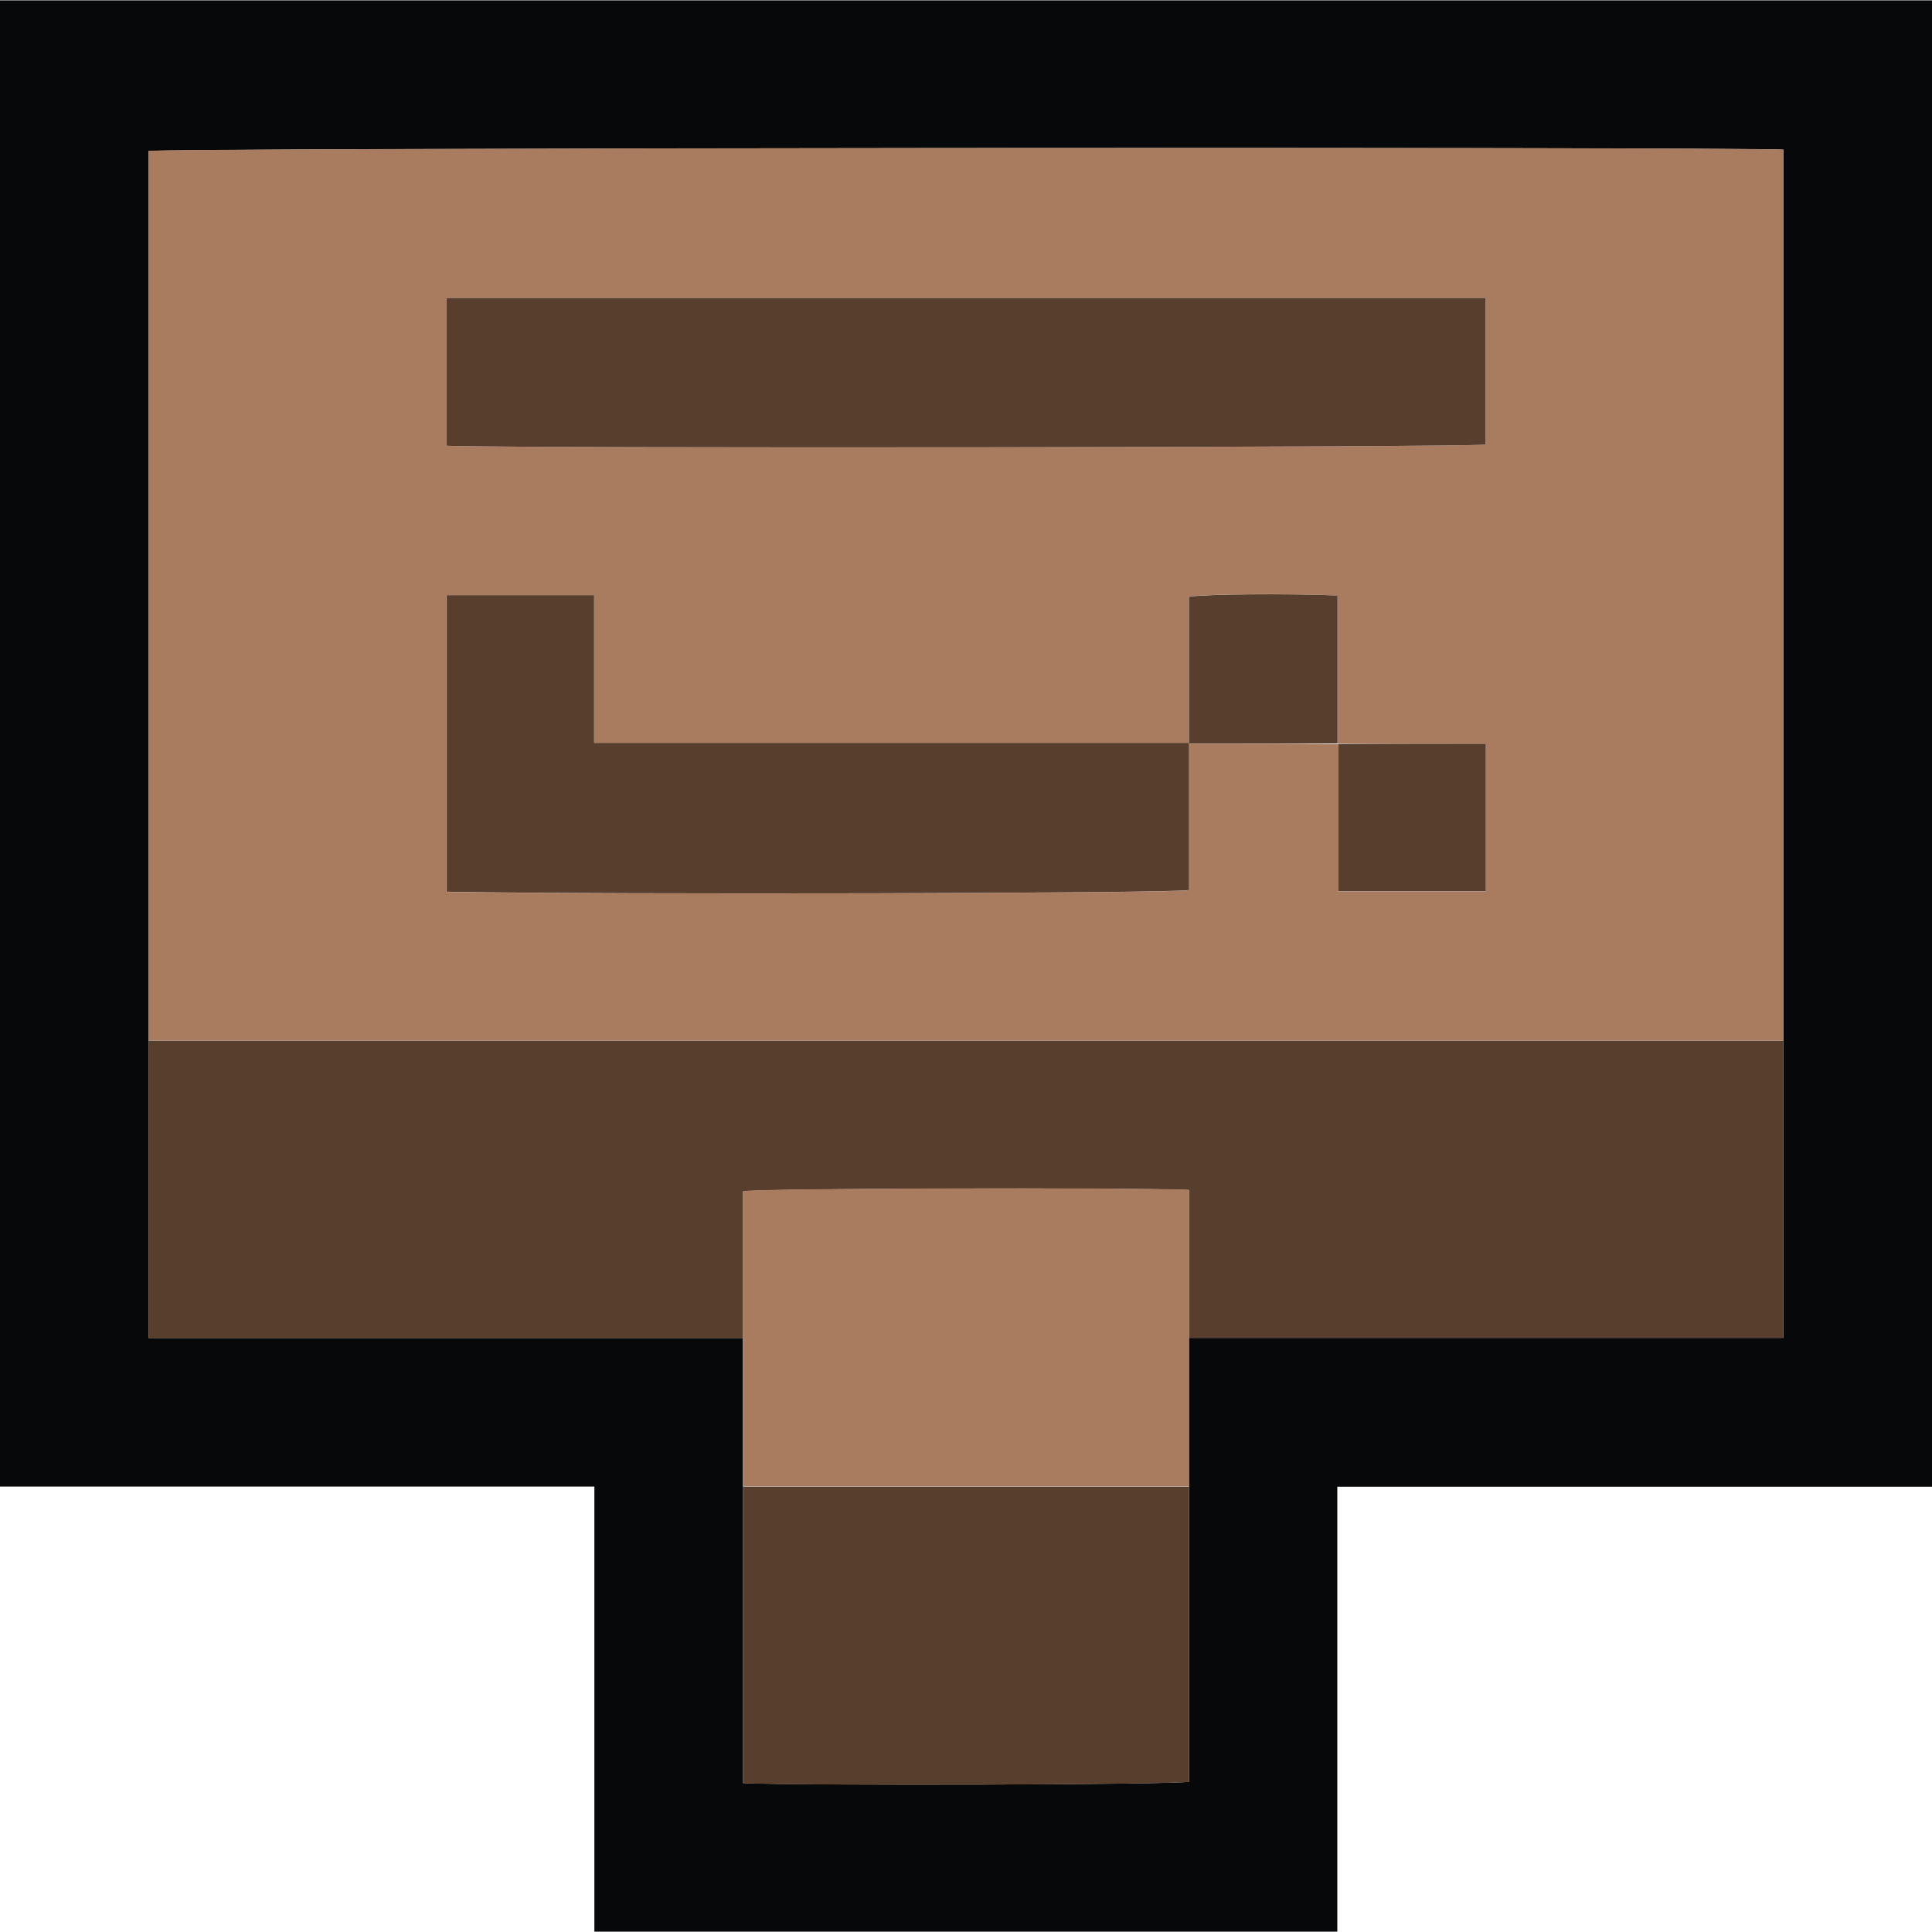
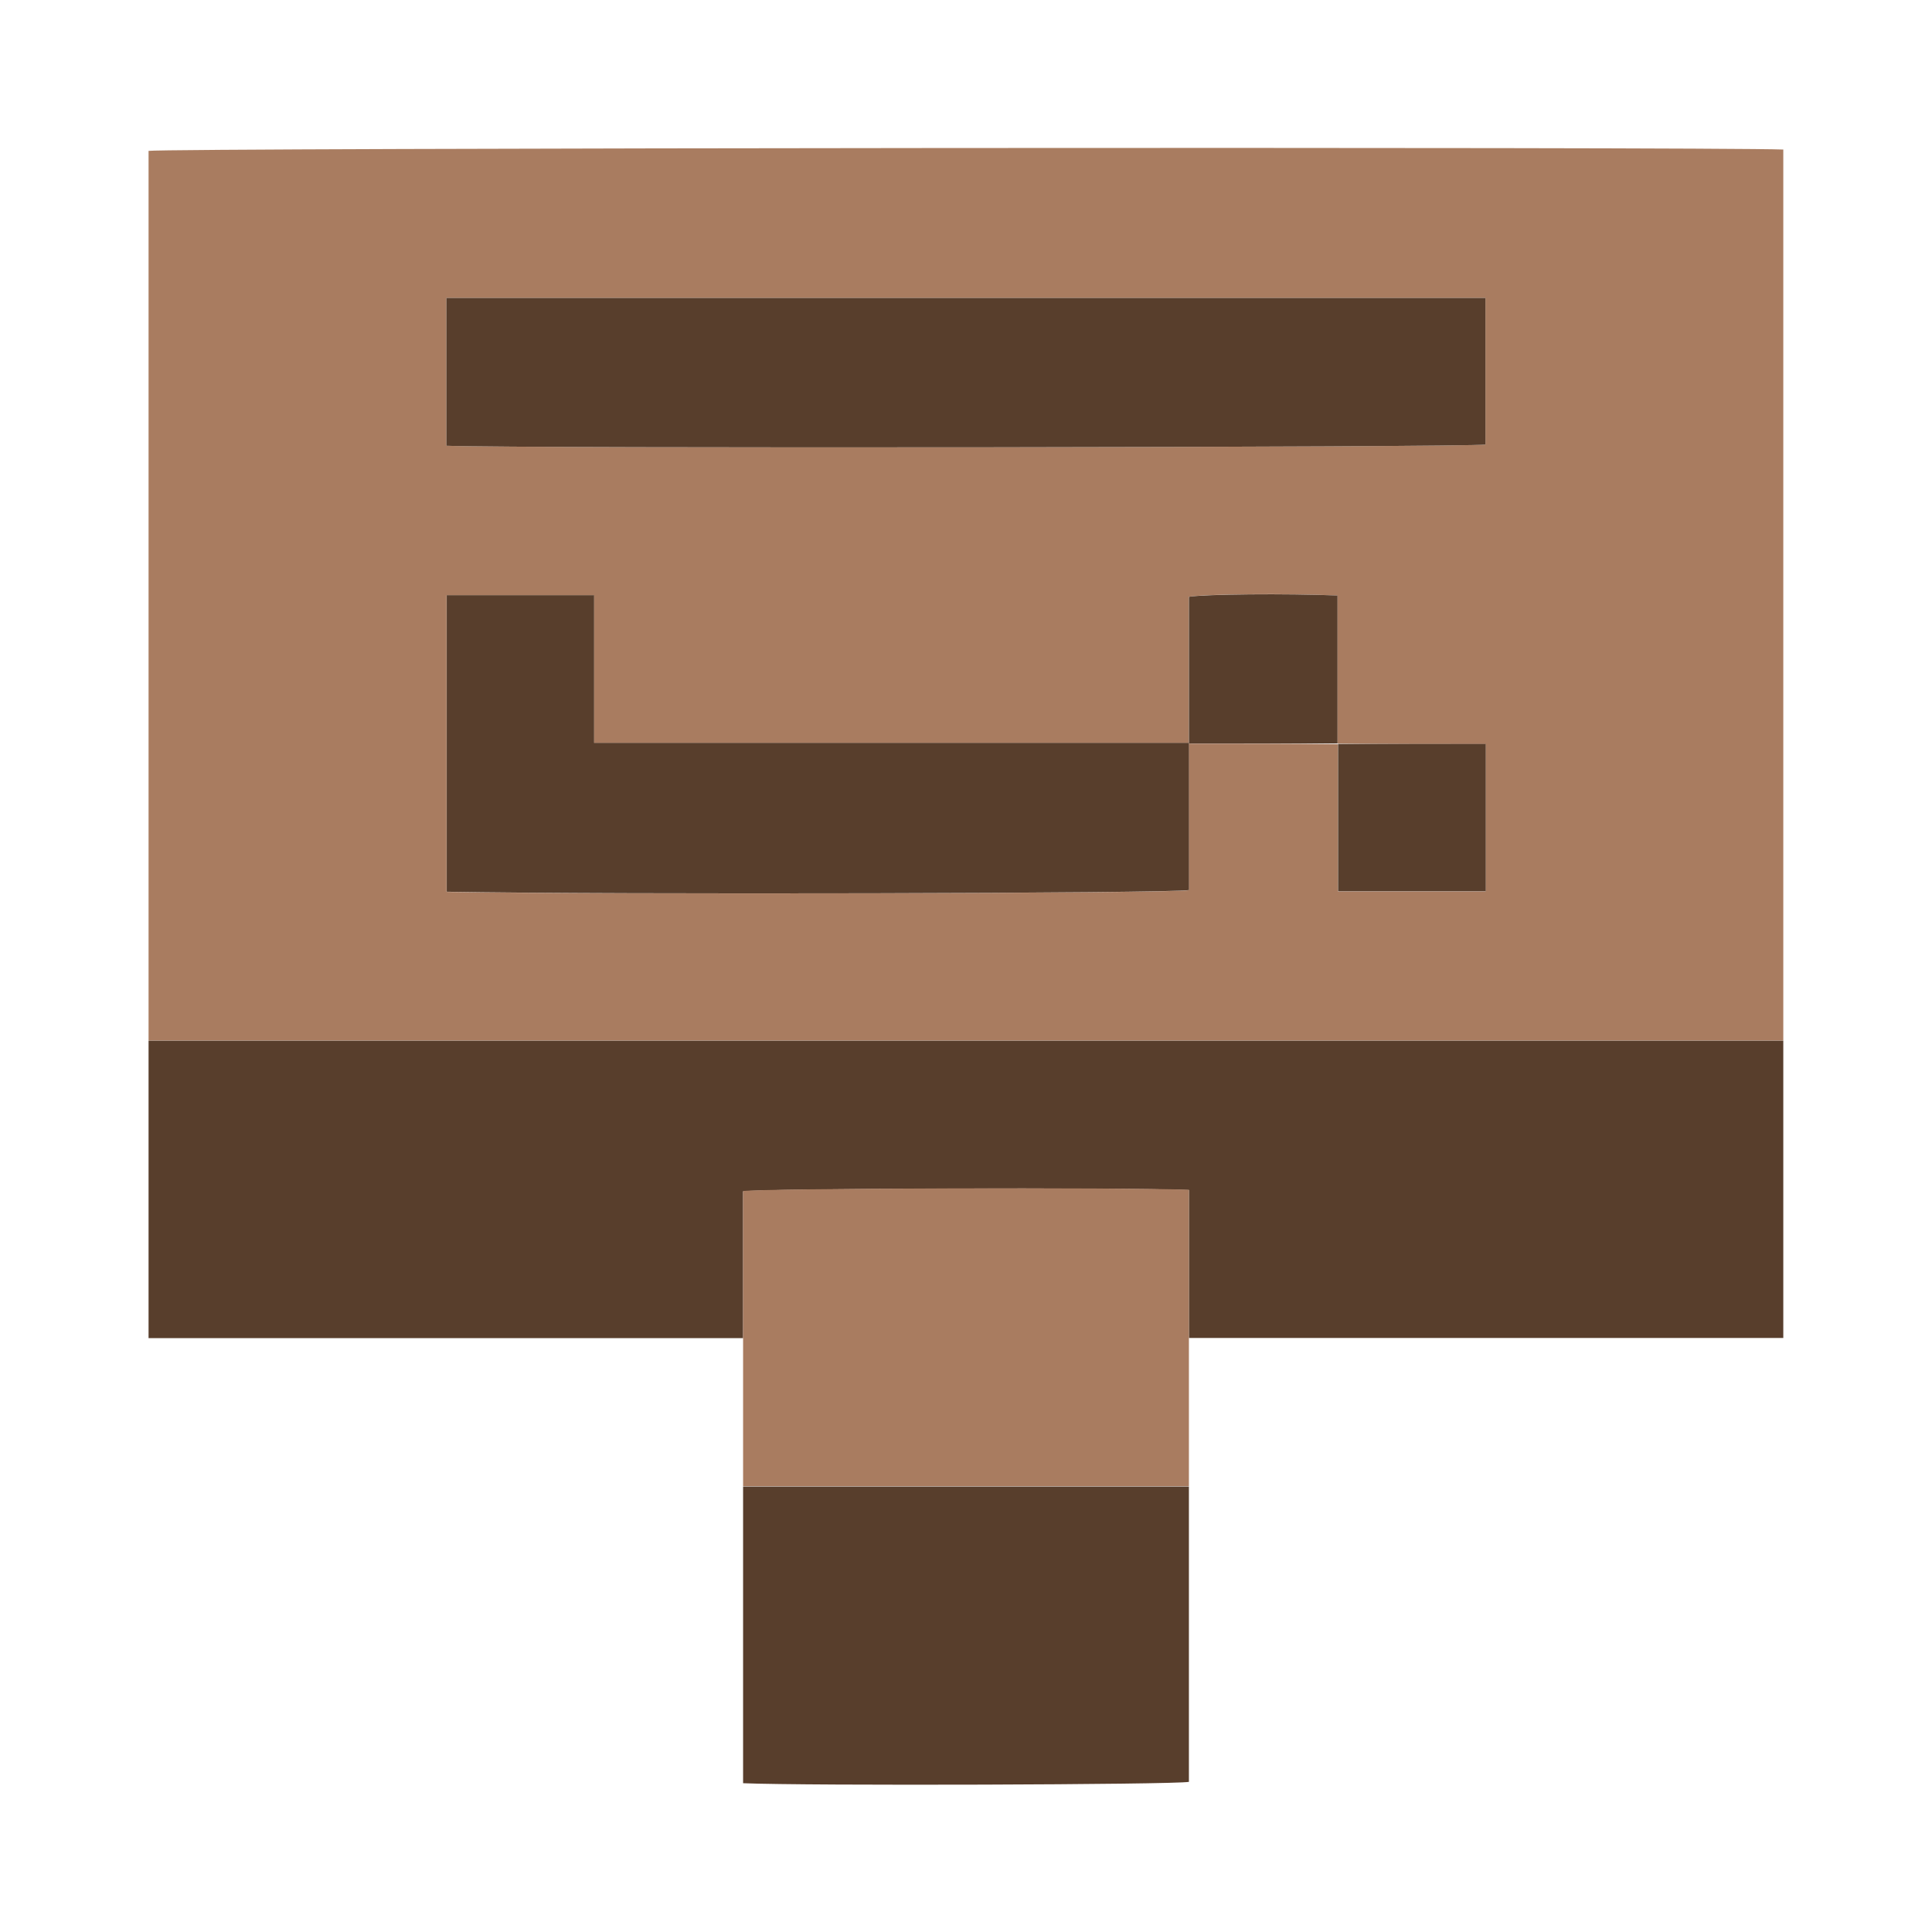
<svg xmlns="http://www.w3.org/2000/svg" id="Layer_2" data-name="Layer 2" viewBox="0 0 129.01 128.96" width="13" height="13">
  <g id="Layer_1-2" data-name="Layer 1">
-     <path fill="#060809" d="m0,99.24V0h129.01v99.25h-39.71v29.71h-49.61v-29.72H0Zm49.62,0v19.8c4.26.18,28.7.11,29.77-.09v-29.64h39.69V9.97c-4.68-.2-108.06-.11-109.16.09v79.26h39.69v9.92Z" />
    <path fill="#a97c60" d="m9.92,69.47V10.05c1.1-.2,104.48-.28,109.16-.09v59.5H9.92Zm79.42-19.81v9.84h9.86v-9.84c-3.32,0-6.61,0-9.9-.04v-9.88c-3.41-.15-8.92-.1-9.92.09v9.76h-39.72v-9.86h-9.84v19.8c11.09.19,48.39.1,49.56-.11v-9.79c3.31,0,6.62,0,9.96.04ZM29.81,19.87v9.87c5.01.19,68.28.11,69.38-.08v-9.79H29.81Z" />
    <path fill="#583e2c" d="m9.92,69.47h109.16v19.85h-39.69v-9.88c-4.34-.18-28.69-.11-29.77.09v9.8H9.92v-19.85Z" />
    <path fill="#a97c60" d="m49.62,89.31v-9.8c1.08-.19,25.43-.26,29.77-.09v19.8h-29.77v-9.92Z" />
    <path fill="#583e2c" d="m49.62,99.24h29.77v19.72c-1.07.19-25.51.27-29.77.09v-19.8Z" />
    <path fill="#583e2c" d="m29.81,19.87h69.38v9.79c-1.09.19-64.36.27-69.38.08v-9.87Z" />
    <path fill="#583e2c" d="m79.39,49.59v9.82c-1.18.22-38.48.31-49.56.11v-19.8h9.84v9.86h39.72Z" />
    <path fill="#583e2c" d="m89.31,49.62h-9.92v-9.79c1-.18,6.52-.23,9.92-.09v9.88Z" />
    <path fill="#583e2c" d="m89.35,49.65h9.86v9.84h-9.86v-9.84Z" />
  </g>
</svg>